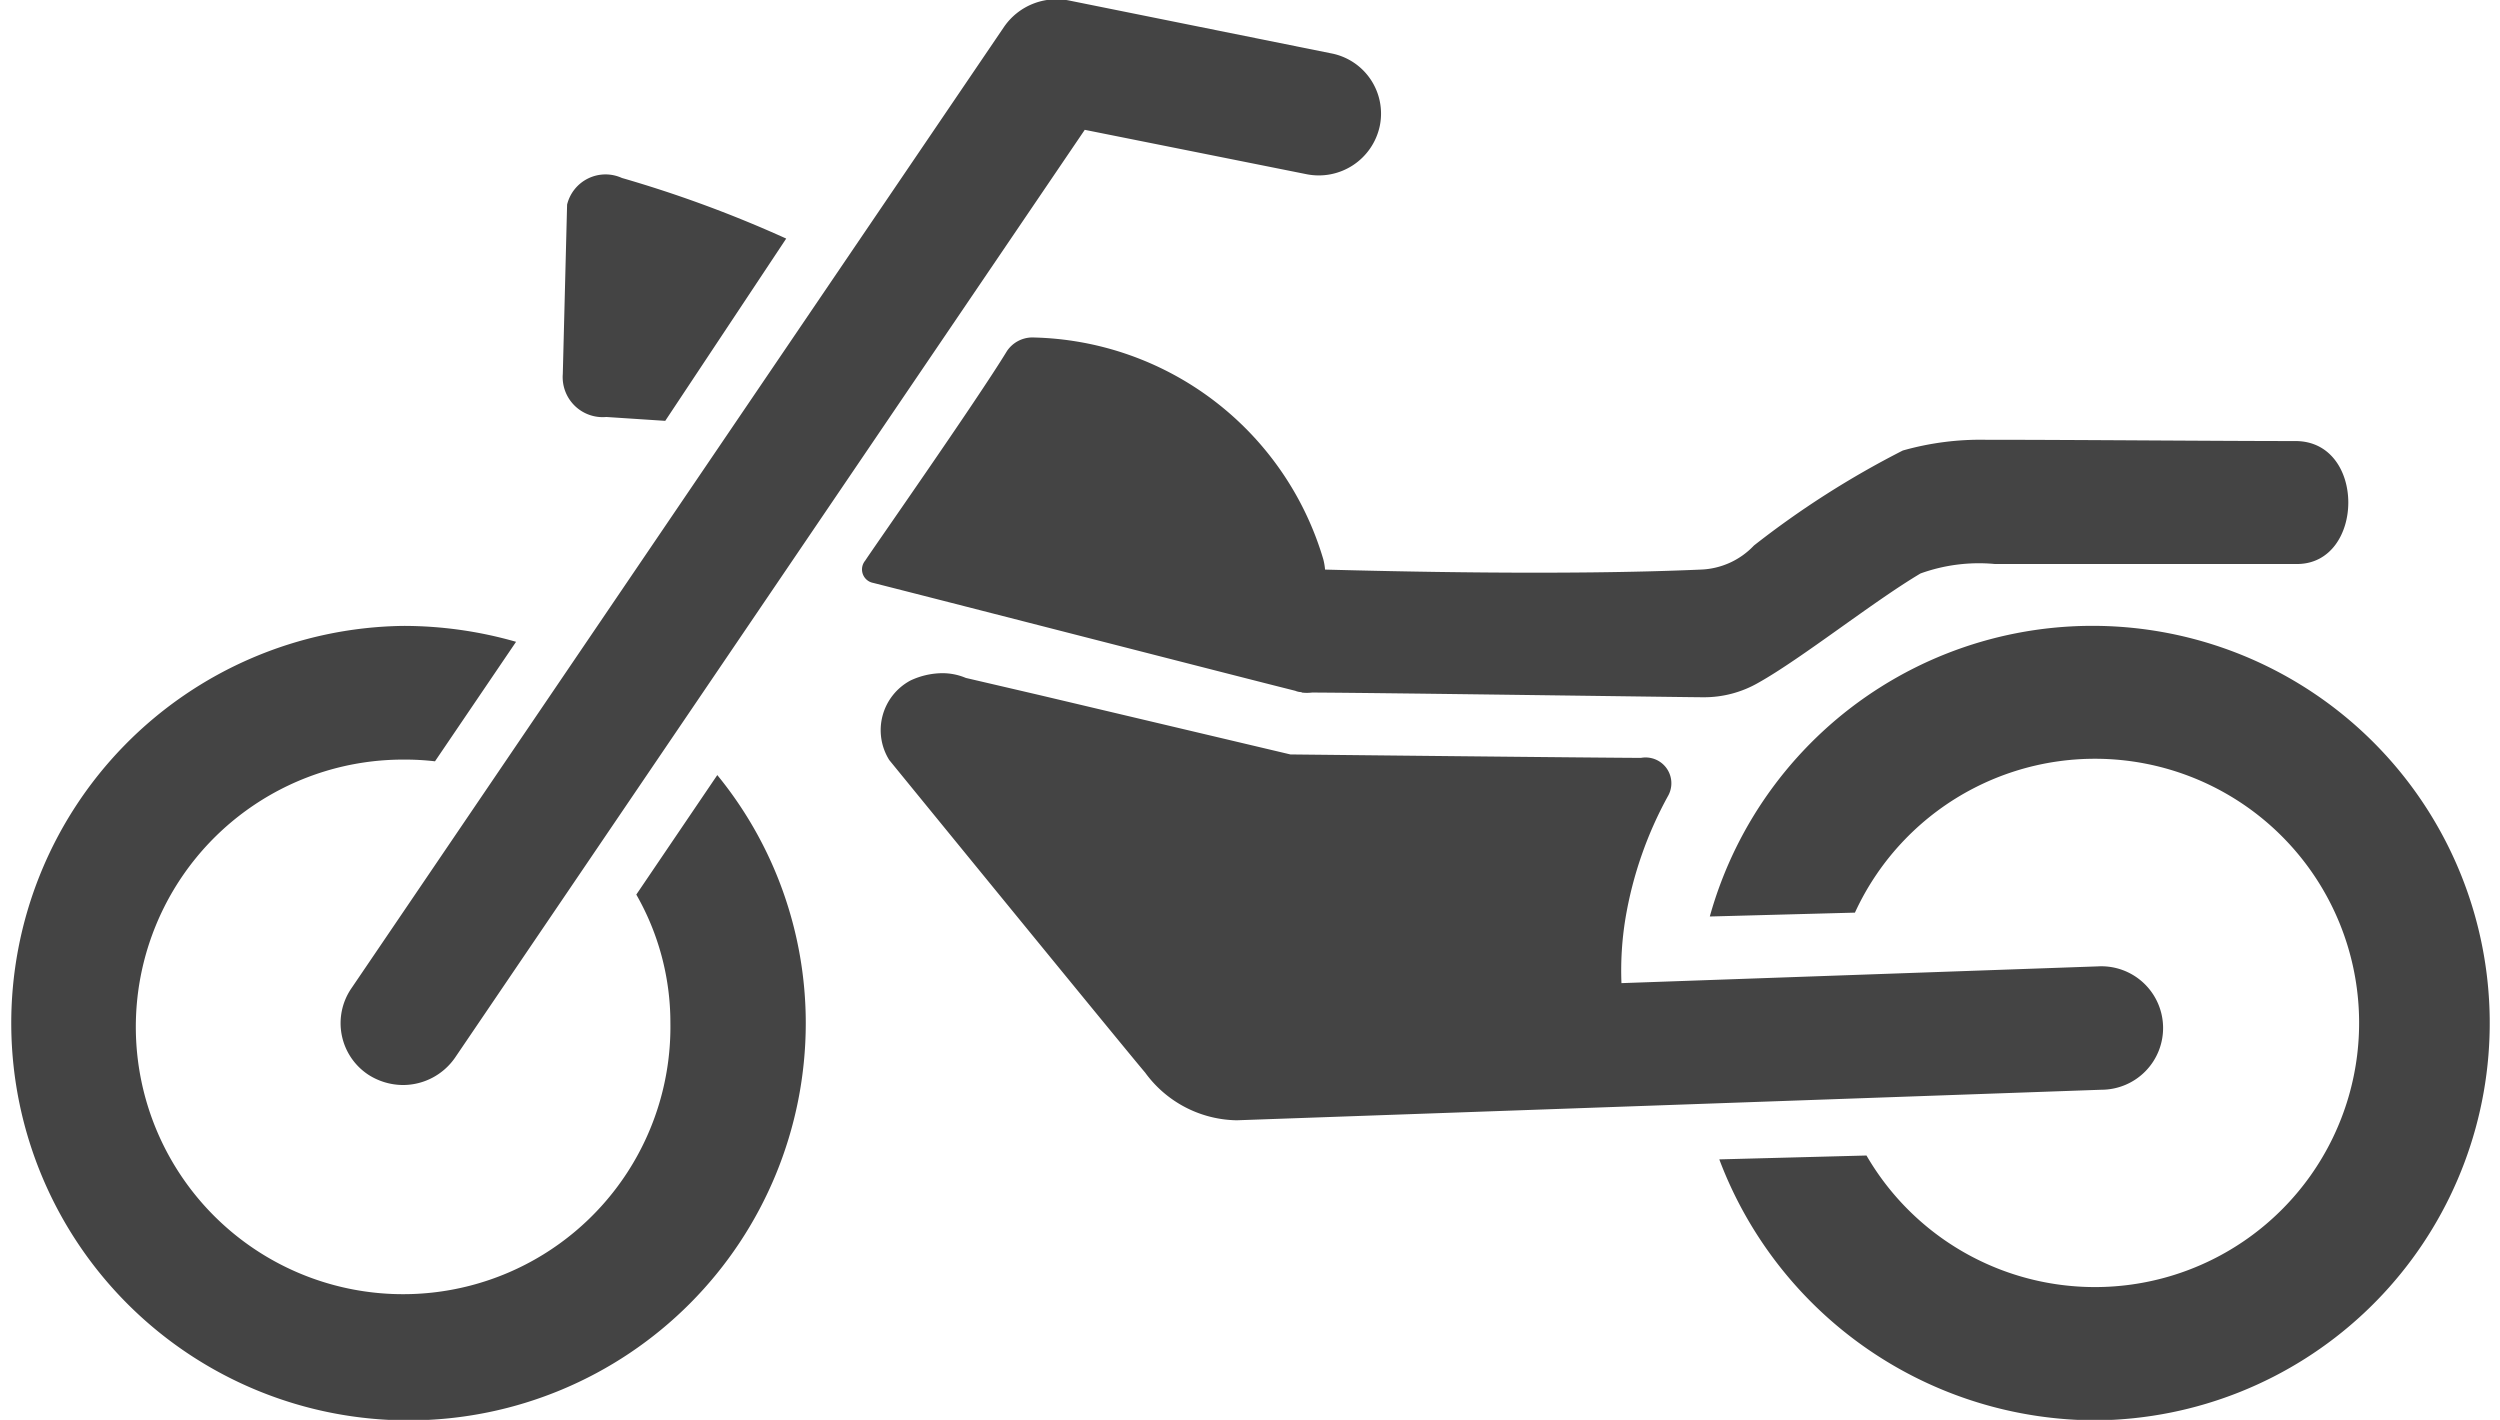
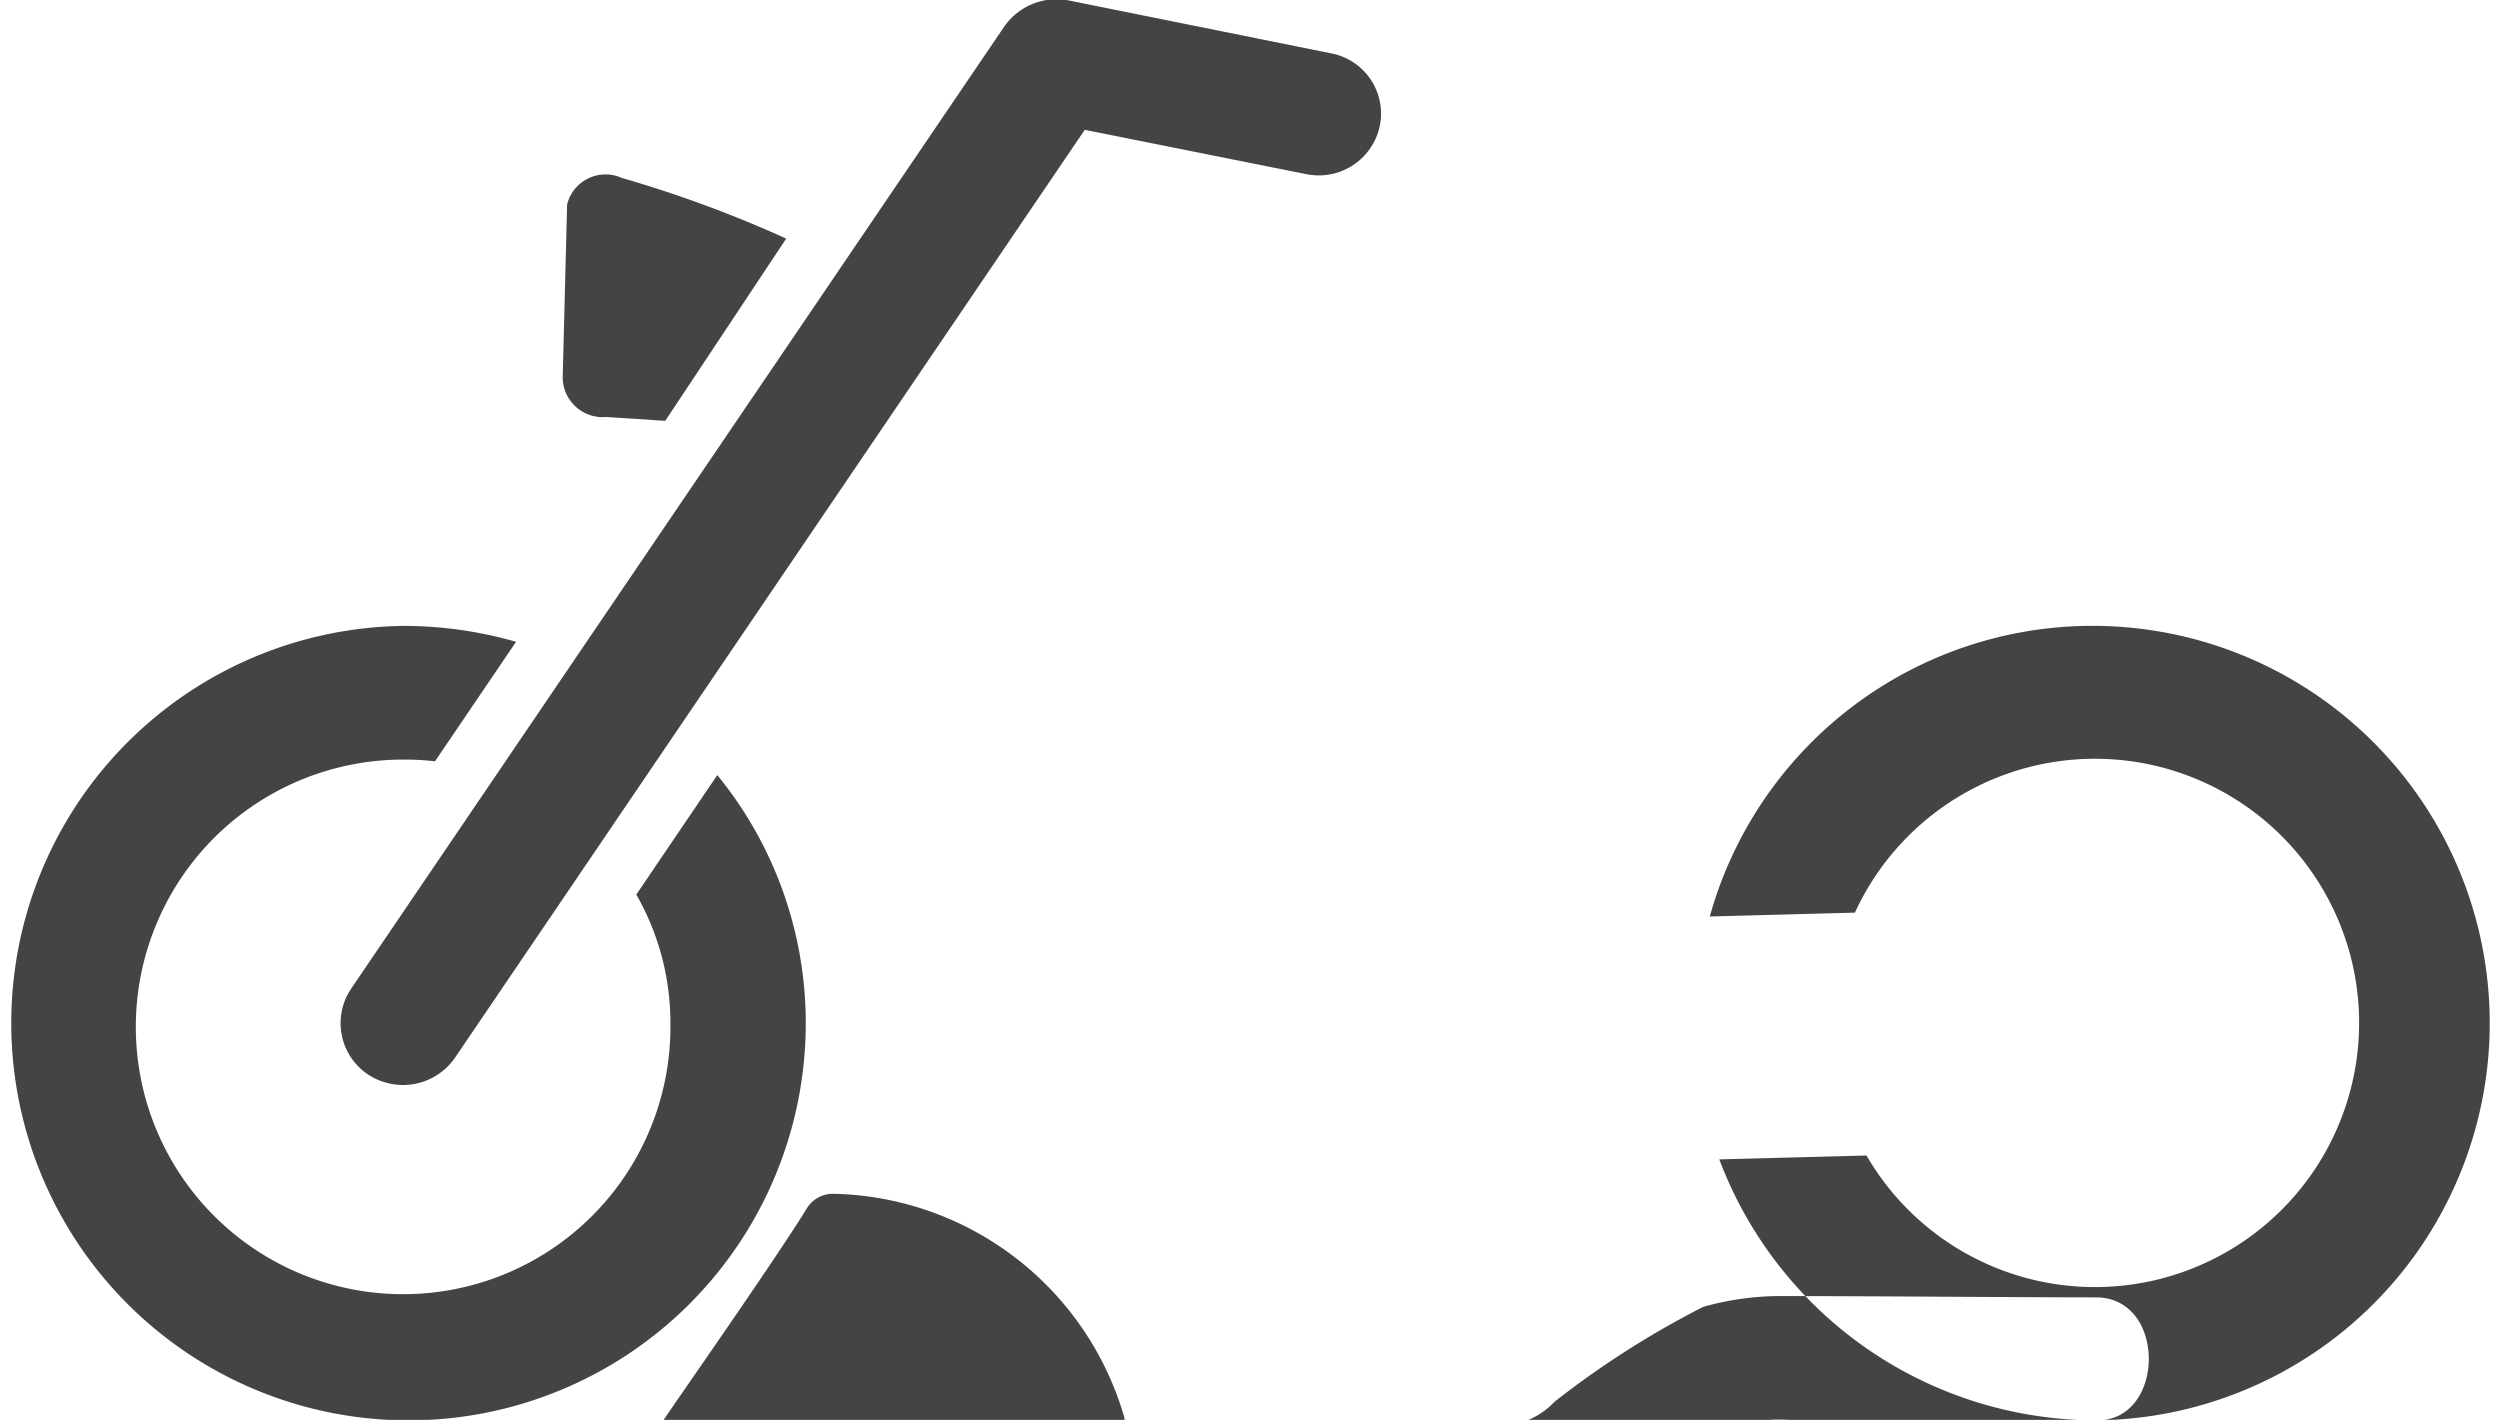
<svg xmlns="http://www.w3.org/2000/svg" width="58.156" height="33.03" viewBox="0 0 58.156 33.03">
  <defs>
    <style> .cls-1 { fill: #444; fill-rule: evenodd; } </style>
  </defs>
-   <path id="ico_bike" class="cls-1" d="M310.646,1036.31a6,6,0,0,1,.793,2.99,6.218,6.218,0,1,1-6.217-6.13,6.046,6.046,0,0,1,.741.04l1.886-2.78a9.485,9.485,0,0,0-2.627-.37,9.241,9.241,0,1,0,9.366,9.24,9.117,9.117,0,0,0-2.058-5.77Zm-6.634,2.19a1.435,1.435,0,0,0,.4,2,1.5,1.5,0,0,0,.809.24,1.473,1.473,0,0,0,1.211-.64l14.646-21.58,5.147,1.03a1.45,1.45,0,0,0,1.716-1.12,1.427,1.427,0,0,0-1.137-1.69l-6.1-1.23a1.483,1.483,0,0,0-1.5.61Zm5.938-13.3,1.369,0.09,2.814-4.24a28.234,28.234,0,0,0-3.822-1.41,0.92,0.92,0,0,0-1.275.62l-0.1,3.94A0.931,0.931,0,0,0,309.95,1025.2Zm34.687,23.34a9.241,9.241,0,1,0-9.019-11.72l3.376-.09a6.145,6.145,0,1,1,.269,5.65l-3.424.09A9.372,9.372,0,0,0,344.637,1048.54Zm4.641-19.92c1.578,0,1.616-2.86-.037-2.86-1.8,0-5.148-.03-7.216-0.03a6.627,6.627,0,0,0-1.917.25,21.105,21.105,0,0,0-3.463,2.21,1.787,1.787,0,0,1-1.24.56c-3.183.14-7.2,0.04-8.737,0a1.434,1.434,0,0,0-.041-0.24,7.2,7.2,0,0,0-6.774-5.16,0.715,0.715,0,0,0-.587.32c-0.7,1.15-3.19,4.7-3.294,4.87a0.319,0.319,0,0,0,.186.52c1.815,0.46,8.656,2.22,9.819,2.51a0.362,0.362,0,0,0,.145.03l0,0.01a1.02,1.02,0,0,0,.247,0c1.831,0.01,8.741.11,9.109,0.11a2.53,2.53,0,0,0,1.274-.34c1-.56,2.672-1.89,3.768-2.54a4,4,0,0,1,1.729-.22h7.027Zm-30.967,2.65a1.4,1.4,0,0,0-.555-0.11,1.765,1.765,0,0,0-.732.17,1.31,1.31,0,0,0-.494,1.85s5.548,6.8,5.952,7.27a2.684,2.684,0,0,0,2.107,1.11h0.039l20.1-.71a1.436,1.436,0,1,0-.077-2.87l-11.088.39a7.475,7.475,0,0,1,.092-1.5,8.992,8.992,0,0,1,1-2.87,0.6,0.6,0,0,0-.638-0.87c-0.761,0-8.155-.08-8.155-0.08l-5.834-1.38Z" transform="translate(-295.844 -1015.5)" />
+   <path id="ico_bike" class="cls-1" d="M310.646,1036.31a6,6,0,0,1,.793,2.99,6.218,6.218,0,1,1-6.217-6.13,6.046,6.046,0,0,1,.741.04l1.886-2.78a9.485,9.485,0,0,0-2.627-.37,9.241,9.241,0,1,0,9.366,9.24,9.117,9.117,0,0,0-2.058-5.77Zm-6.634,2.19a1.435,1.435,0,0,0,.4,2,1.5,1.5,0,0,0,.809.24,1.473,1.473,0,0,0,1.211-.64l14.646-21.58,5.147,1.03a1.45,1.45,0,0,0,1.716-1.12,1.427,1.427,0,0,0-1.137-1.69l-6.1-1.23a1.483,1.483,0,0,0-1.5.61Zm5.938-13.3,1.369,0.09,2.814-4.24a28.234,28.234,0,0,0-3.822-1.41,0.92,0.92,0,0,0-1.275.62l-0.1,3.94A0.931,0.931,0,0,0,309.95,1025.2Zm34.687,23.34a9.241,9.241,0,1,0-9.019-11.72l3.376-.09a6.145,6.145,0,1,1,.269,5.65l-3.424.09A9.372,9.372,0,0,0,344.637,1048.54Zc1.578,0,1.616-2.86-.037-2.86-1.8,0-5.148-.03-7.216-0.03a6.627,6.627,0,0,0-1.917.25,21.105,21.105,0,0,0-3.463,2.21,1.787,1.787,0,0,1-1.24.56c-3.183.14-7.2,0.04-8.737,0a1.434,1.434,0,0,0-.041-0.24,7.2,7.2,0,0,0-6.774-5.16,0.715,0.715,0,0,0-.587.32c-0.7,1.15-3.19,4.7-3.294,4.87a0.319,0.319,0,0,0,.186.52c1.815,0.46,8.656,2.22,9.819,2.51a0.362,0.362,0,0,0,.145.03l0,0.01a1.02,1.02,0,0,0,.247,0c1.831,0.01,8.741.11,9.109,0.11a2.53,2.53,0,0,0,1.274-.34c1-.56,2.672-1.89,3.768-2.54a4,4,0,0,1,1.729-.22h7.027Zm-30.967,2.65a1.4,1.4,0,0,0-.555-0.11,1.765,1.765,0,0,0-.732.17,1.31,1.31,0,0,0-.494,1.85s5.548,6.8,5.952,7.27a2.684,2.684,0,0,0,2.107,1.11h0.039l20.1-.71a1.436,1.436,0,1,0-.077-2.87l-11.088.39a7.475,7.475,0,0,1,.092-1.5,8.992,8.992,0,0,1,1-2.87,0.6,0.6,0,0,0-.638-0.87c-0.761,0-8.155-.08-8.155-0.08l-5.834-1.38Z" transform="translate(-295.844 -1015.5)" />
</svg>